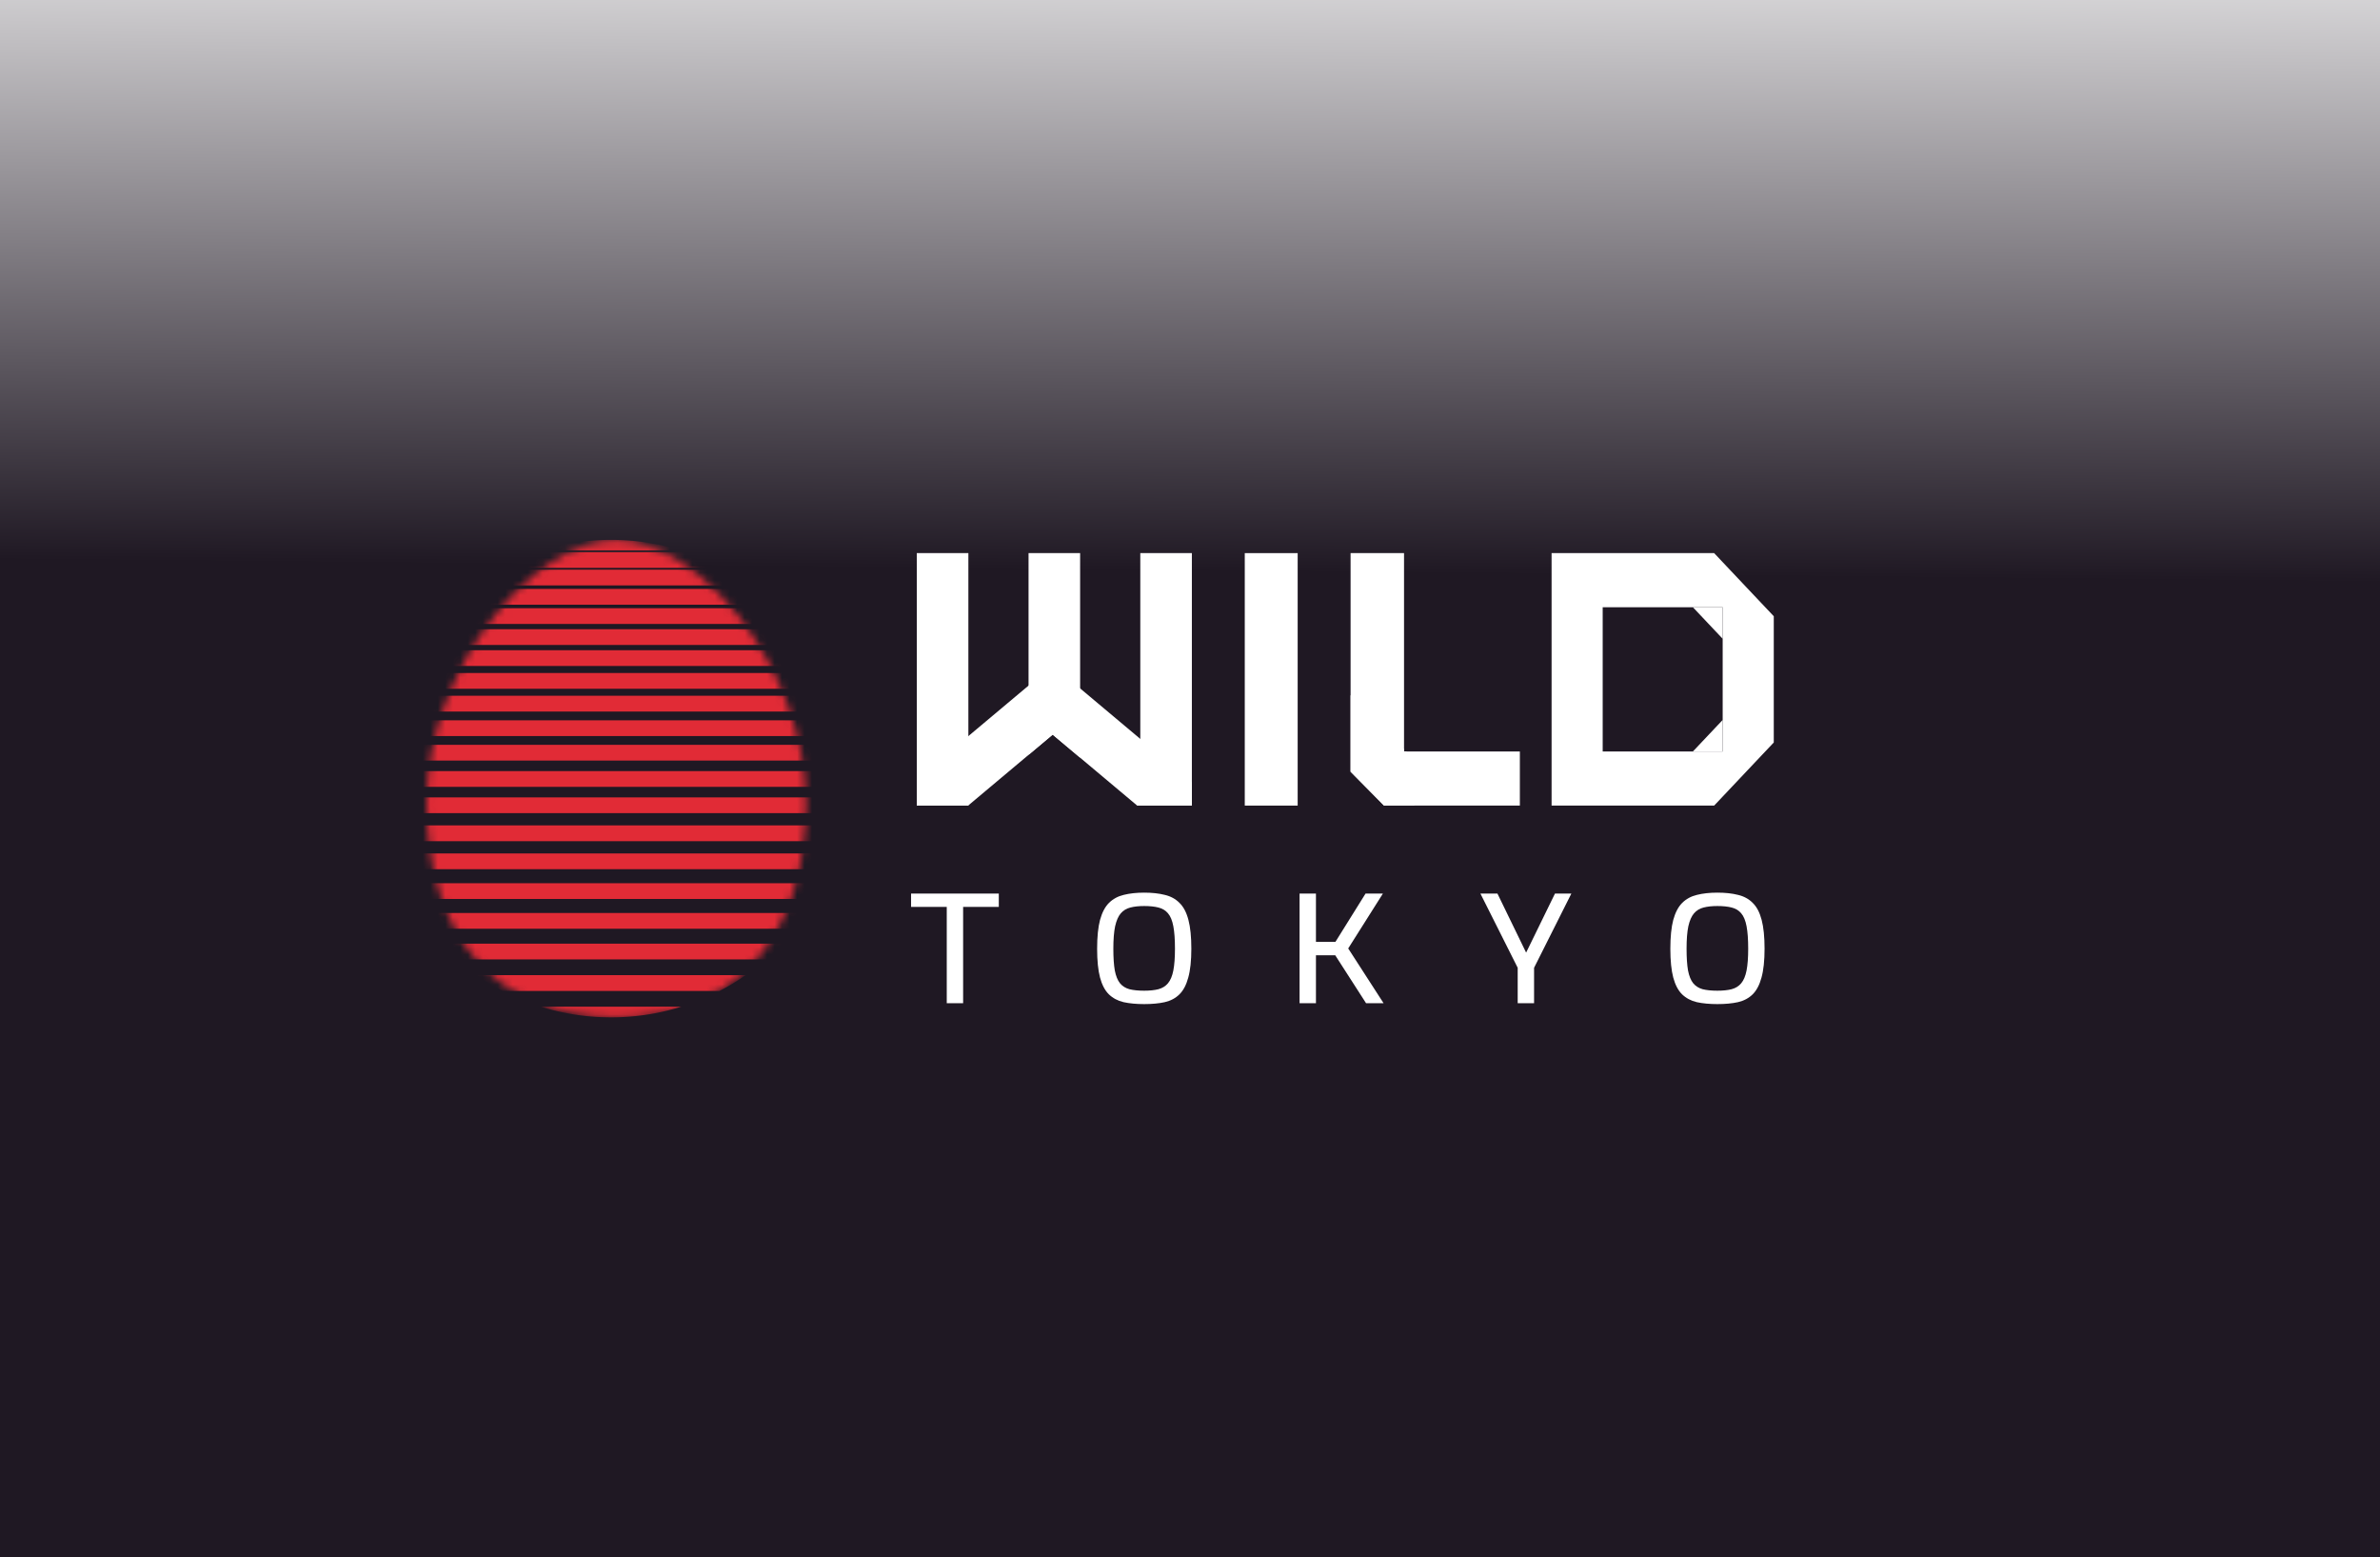
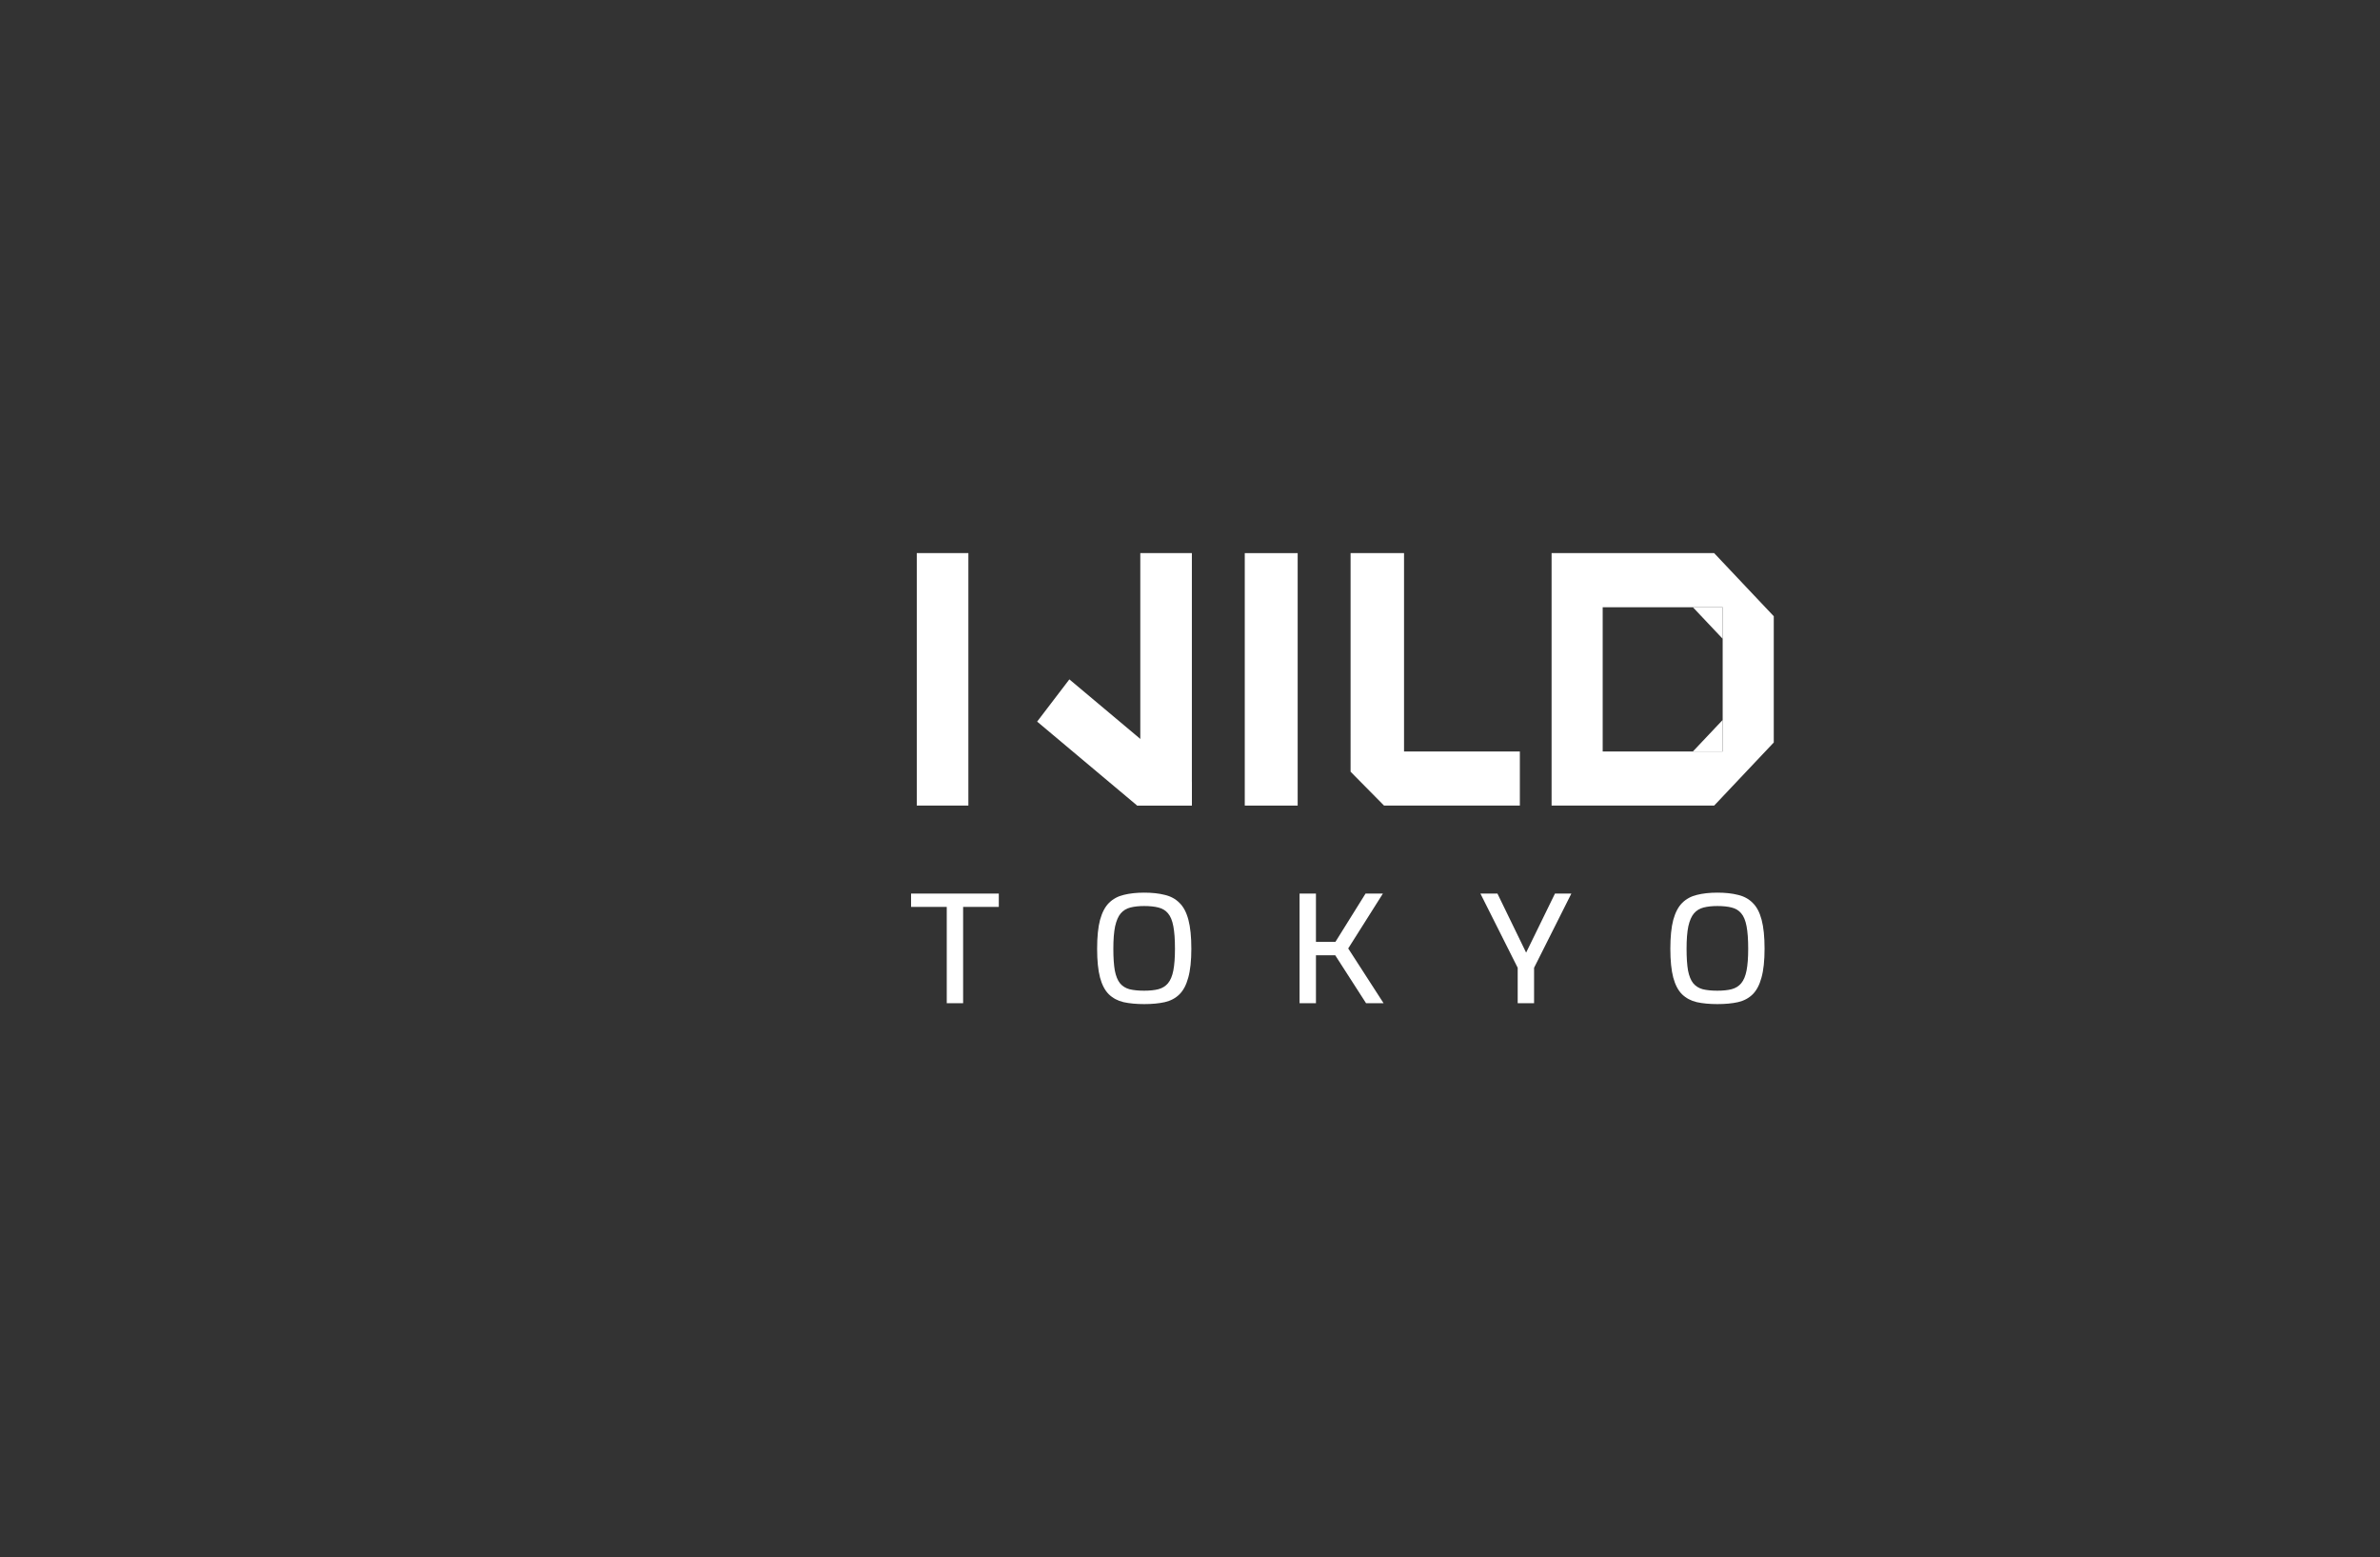
<svg xmlns="http://www.w3.org/2000/svg" width="318" height="208" fill="none">
  <rect width="100%" height="100%" fill="#333333" stroke="none" />
  <g clip-path="url(#a)">
-     <path fill="url(#b)" d="M0 0h318v208H0z" />
    <mask id="c" style="mask-type:alpha" maskUnits="userSpaceOnUse" x="57" y="72" width="51" height="64">
      <path fill-rule="evenodd" clip-rule="evenodd" d="M82.345 135.89c16.24 0 25.346-11.088 25.346-28.701 0-17.612-14.048-35.078-25.346-35.078C71.048 72.111 57 89.577 57 107.19c0 17.613 9.105 28.701 25.345 28.701z" fill="#fff" />
    </mask>
    <g mask="url(#c)">
-       <path fill-rule="evenodd" clip-rule="evenodd" d="M96.138 132.363a31.643 31.643 0 0 0 3.488-2.106H63.658a31.632 31.632 0 0 0 3.488 2.106h28.992zm6.194-4.212a31.942 31.942 0 0 0 2.202-2.105H58.75c.7.736 1.435 1.439 2.202 2.105h41.38zm3.943-4.094a32.5 32.5 0 0 0 1.557-2.106h-52.38c.491.724 1.01 1.426 1.557 2.106h49.266zm2.733-3.978c.399-.686.773-1.389 1.121-2.106H53.155c.348.717.722 1.42 1.121 2.106h54.732zm1.955-3.978c.282-.69.54-1.392.773-2.106H51.547c.234.714.492 1.416.774 2.106h58.642zm1.262-3.744c.186-.693.35-1.395.49-2.106H50.569c.14.711.304 1.413.49 2.106h61.166zm.77-3.744a32.4 32.4 0 0 0 .232-2.105h-63.17c.054.708.132 1.41.232 2.105h62.706zm.31-3.509a33.715 33.715 0 0 0 .003-2.106H49.976a32.742 32.742 0 0 0 .003 2.106h63.326zm-.07-3.51a32.362 32.362 0 0 0-.226-2.106H50.275a32.223 32.223 0 0 0-.226 2.106h63.186zm-.413-3.276a31.87 31.87 0 0 0-.45-2.106h-61.46a31.935 31.935 0 0 0-.45 2.106h62.36zm-.766-3.276a31.256 31.256 0 0 0-.691-2.106H51.919a31.72 31.72 0 0 0-.691 2.106h60.828zM111.004 92a31.843 31.843 0 0 0-.941-2.106H53.221c-.338.689-.652 1.391-.941 2.106h58.724zm-1.419-3.041a31.85 31.85 0 0 0-1.227-2.106H54.926a31.89 31.89 0 0 0-1.227 2.106h55.886zm-1.686-2.808a31.918 31.918 0 0 0-1.544-2.106H56.929a31.958 31.958 0 0 0-1.544 2.106h52.514zm-2.121-2.808a31.812 31.812 0 0 0-1.949-2.106H59.455a32.005 32.005 0 0 0-1.95 2.106h48.273zm-2.433-2.574a31.735 31.735 0 0 0-2.463-2.106h-38.48a31.91 31.91 0 0 0-2.463 2.106h43.406zm-3.086-2.574a31.736 31.736 0 0 0-3.282-2.106h-30.67a31.69 31.69 0 0 0-3.282 2.106h37.234zm-3.71-2.34a31.402 31.402 0 0 0-4.857-2.106h-20.1a31.403 31.403 0 0 0-4.858 2.106H96.55zm-5.581-2.34a31.484 31.484 0 0 0-9.326-1.404c-3.246 0-6.377.492-9.326 1.404h18.652zm-9.326 62.375c3.265 0 6.415-.497 9.38-1.421h-18.76a31.464 31.464 0 0 0 9.38 1.421z" fill="#E12B36" />
-     </g>
+       </g>
    <path d="M126.499 133.999V121.14h-4.767v-1.788h11.722v1.788h-4.767v12.859h-2.188zM152.874 134.119c-1.04 0-1.957-.086-2.751-.259-.78-.185-1.438-.536-1.972-1.053-.52-.517-.91-1.259-1.17-2.226-.26-.98-.39-2.266-.39-3.856 0-1.59.13-2.875.39-3.855.274-.994.672-1.749 1.192-2.266.534-.53 1.191-.888 1.971-1.073.795-.199 1.705-.299 2.73-.299 1.055 0 1.972.1 2.752.299.794.185 1.451.543 1.971 1.073.535.517.932 1.272 1.192 2.266.26.98.39 2.265.39 3.855 0 1.59-.137 2.876-.412 3.856-.26.967-.65 1.709-1.17 2.226-.52.517-1.177.868-1.971 1.053-.78.173-1.697.259-2.752.259zm0-1.789c.751 0 1.387-.066 1.907-.199.534-.145.96-.41 1.278-.795.332-.397.571-.967.715-1.709.144-.742.217-1.709.217-2.902 0-1.245-.073-2.245-.217-3.001-.144-.768-.383-1.345-.715-1.729-.318-.384-.744-.643-1.278-.775-.52-.133-1.156-.199-1.907-.199-.708 0-1.321.066-1.841.199-.52.132-.946.391-1.279.775-.332.384-.585.961-.758 1.729-.159.756-.238 1.756-.238 3.001 0 1.193.065 2.16.195 2.902.144.742.375 1.312.693 1.709.318.385.737.65 1.257.795.534.133 1.191.199 1.971.199zM173.64 133.999v-14.647h2.188v6.459h2.6l4.03-6.459h2.318l-4.637 7.333 4.724 7.314h-2.34l-4.117-6.399h-2.578v6.399h-2.188zM202.784 133.999v-4.73l-4.983-9.917h2.275l3.835 7.89 3.856-7.89h2.189l-4.984 9.917v4.73h-2.188zM229.465 134.119c-1.04 0-1.958-.086-2.752-.259-.78-.185-1.437-.536-1.972-1.053-.519-.517-.909-1.259-1.17-2.226-.259-.98-.39-2.266-.39-3.856 0-1.59.131-2.875.39-3.855.275-.994.673-1.749 1.192-2.266.534-.53 1.192-.888 1.972-1.073.794-.199 1.704-.299 2.73-.299 1.053 0 1.971.1 2.751.299.794.185 1.452.543 1.972 1.073.534.517.931 1.272 1.192 2.266.259.98.39 2.265.39 3.855 0 1.59-.137 2.876-.412 3.856-.261.967-.651 1.709-1.17 2.226-.52.517-1.178.868-1.972 1.053-.78.173-1.698.259-2.751.259zm0-1.789c.75 0 1.387-.066 1.906-.199.535-.145.962-.41 1.279-.795.332-.397.57-.967.715-1.709.144-.742.217-1.709.217-2.902 0-1.245-.073-2.245-.217-3.001-.145-.768-.383-1.345-.715-1.729-.317-.384-.744-.643-1.279-.775-.519-.133-1.156-.199-1.906-.199-.709 0-1.321.066-1.842.199-.52.132-.946.391-1.278.775-.333.384-.586.961-.759 1.729-.158.756-.237 1.756-.237 3.001 0 1.193.065 2.16.194 2.902.144.742.376 1.312.693 1.709.318.385.738.65 1.257.795.534.133 1.192.199 1.972.199zM122.496 73.882h6.892v33.724H122.496V73.882zM152.359 73.882h6.891v33.724h-7.304l.413-8.91V73.883z" fill="#fff" />
-     <path fill-rule="evenodd" clip-rule="evenodd" d="m138.418 90.744 4.306 5.642-2.074 1.74-3.222 2.705-8.074 6.775h-6.858v-3.501l15.922-13.36z" fill="#fff" />
-     <path fill-rule="evenodd" clip-rule="evenodd" d="M144.319 73.882h-6.891v26.949l3.222-2.704 3.669 3.078V73.882z" fill="#fff" />
    <path fill-rule="evenodd" clip-rule="evenodd" d="m142.882 90.744-4.306 5.642 2.074 1.74 3.669 3.08 7.627 6.4h7.304v-3.126l-16.368-13.736zM180.456 73.882h7.142v26.497h15.475v7.227h-18.144l-2.381-2.409-2.092-2.117V73.882z" fill="#fff" />
-     <path fill-rule="evenodd" clip-rule="evenodd" d="M188.922 107.606h-3.993l-2.381-2.409-2.092-2.118V92.859l7.142 7.227v.293h.289l4.089 4.137-3.054 3.09z" fill="#fff" />
    <path d="M173.386 73.882h-7.068v33.724h7.068V73.882z" fill="#fff" />
    <path fill-rule="evenodd" clip-rule="evenodd" d="m234.723 79.904-5.689-6.022h-21.72v33.724h21.72l5.689-6.022 1.139-1.205L237 99.175V82.313l-1.138-1.205-1.139-1.204zm-4.55 1.204h-16.031v19.271h16.031V81.108z" fill="#fff" />
    <path d="M230.173 81.108h-3.984l3.984 4.216v-4.216zM226.189 100.38h3.984v-4.216l-3.984 4.216z" fill="#fff" />
  </g>
  <defs>
    <linearGradient id="b" x1="161" y1="-129" x2="157" y2="290" gradientUnits="userSpaceOnUse">
      <stop offset=".26" stop-color="#fff" />
      <stop offset=".49" stop-color="#1F1823" />
    </linearGradient>
    <clipPath id="a">
      <path fill="#fff" d="M0 0h318v208H0z" />
    </clipPath>
  </defs>
</svg>